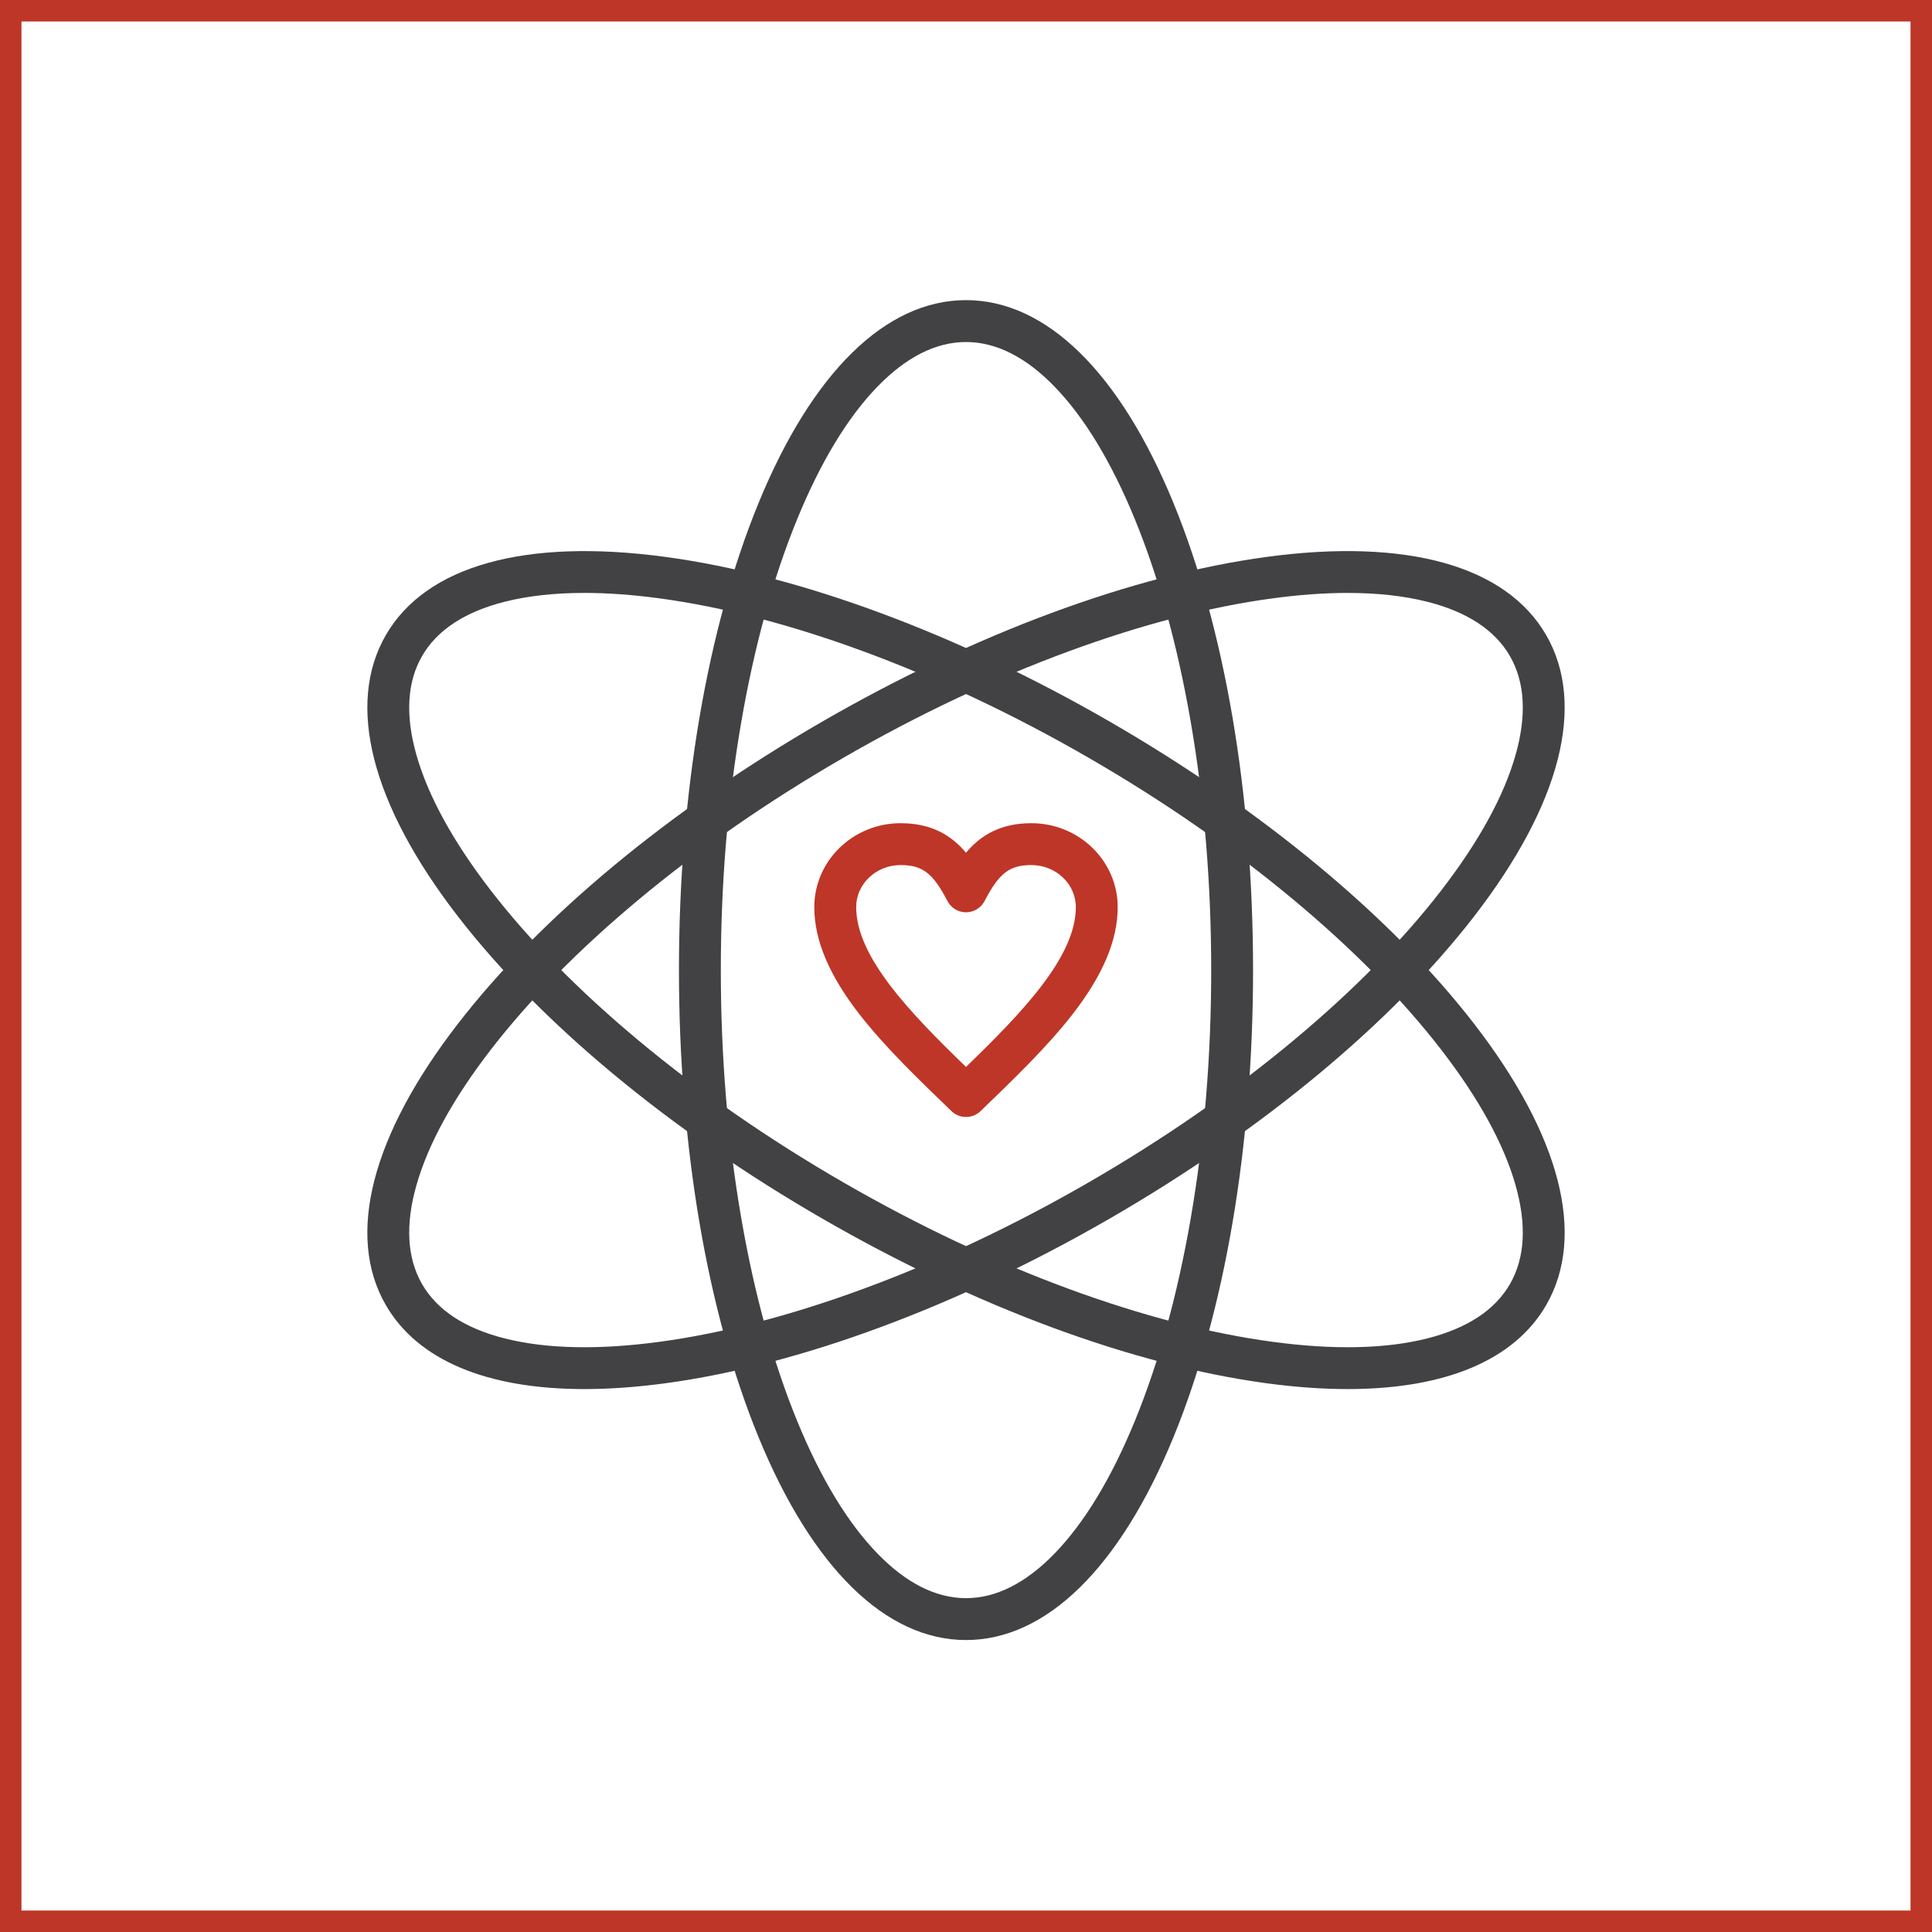
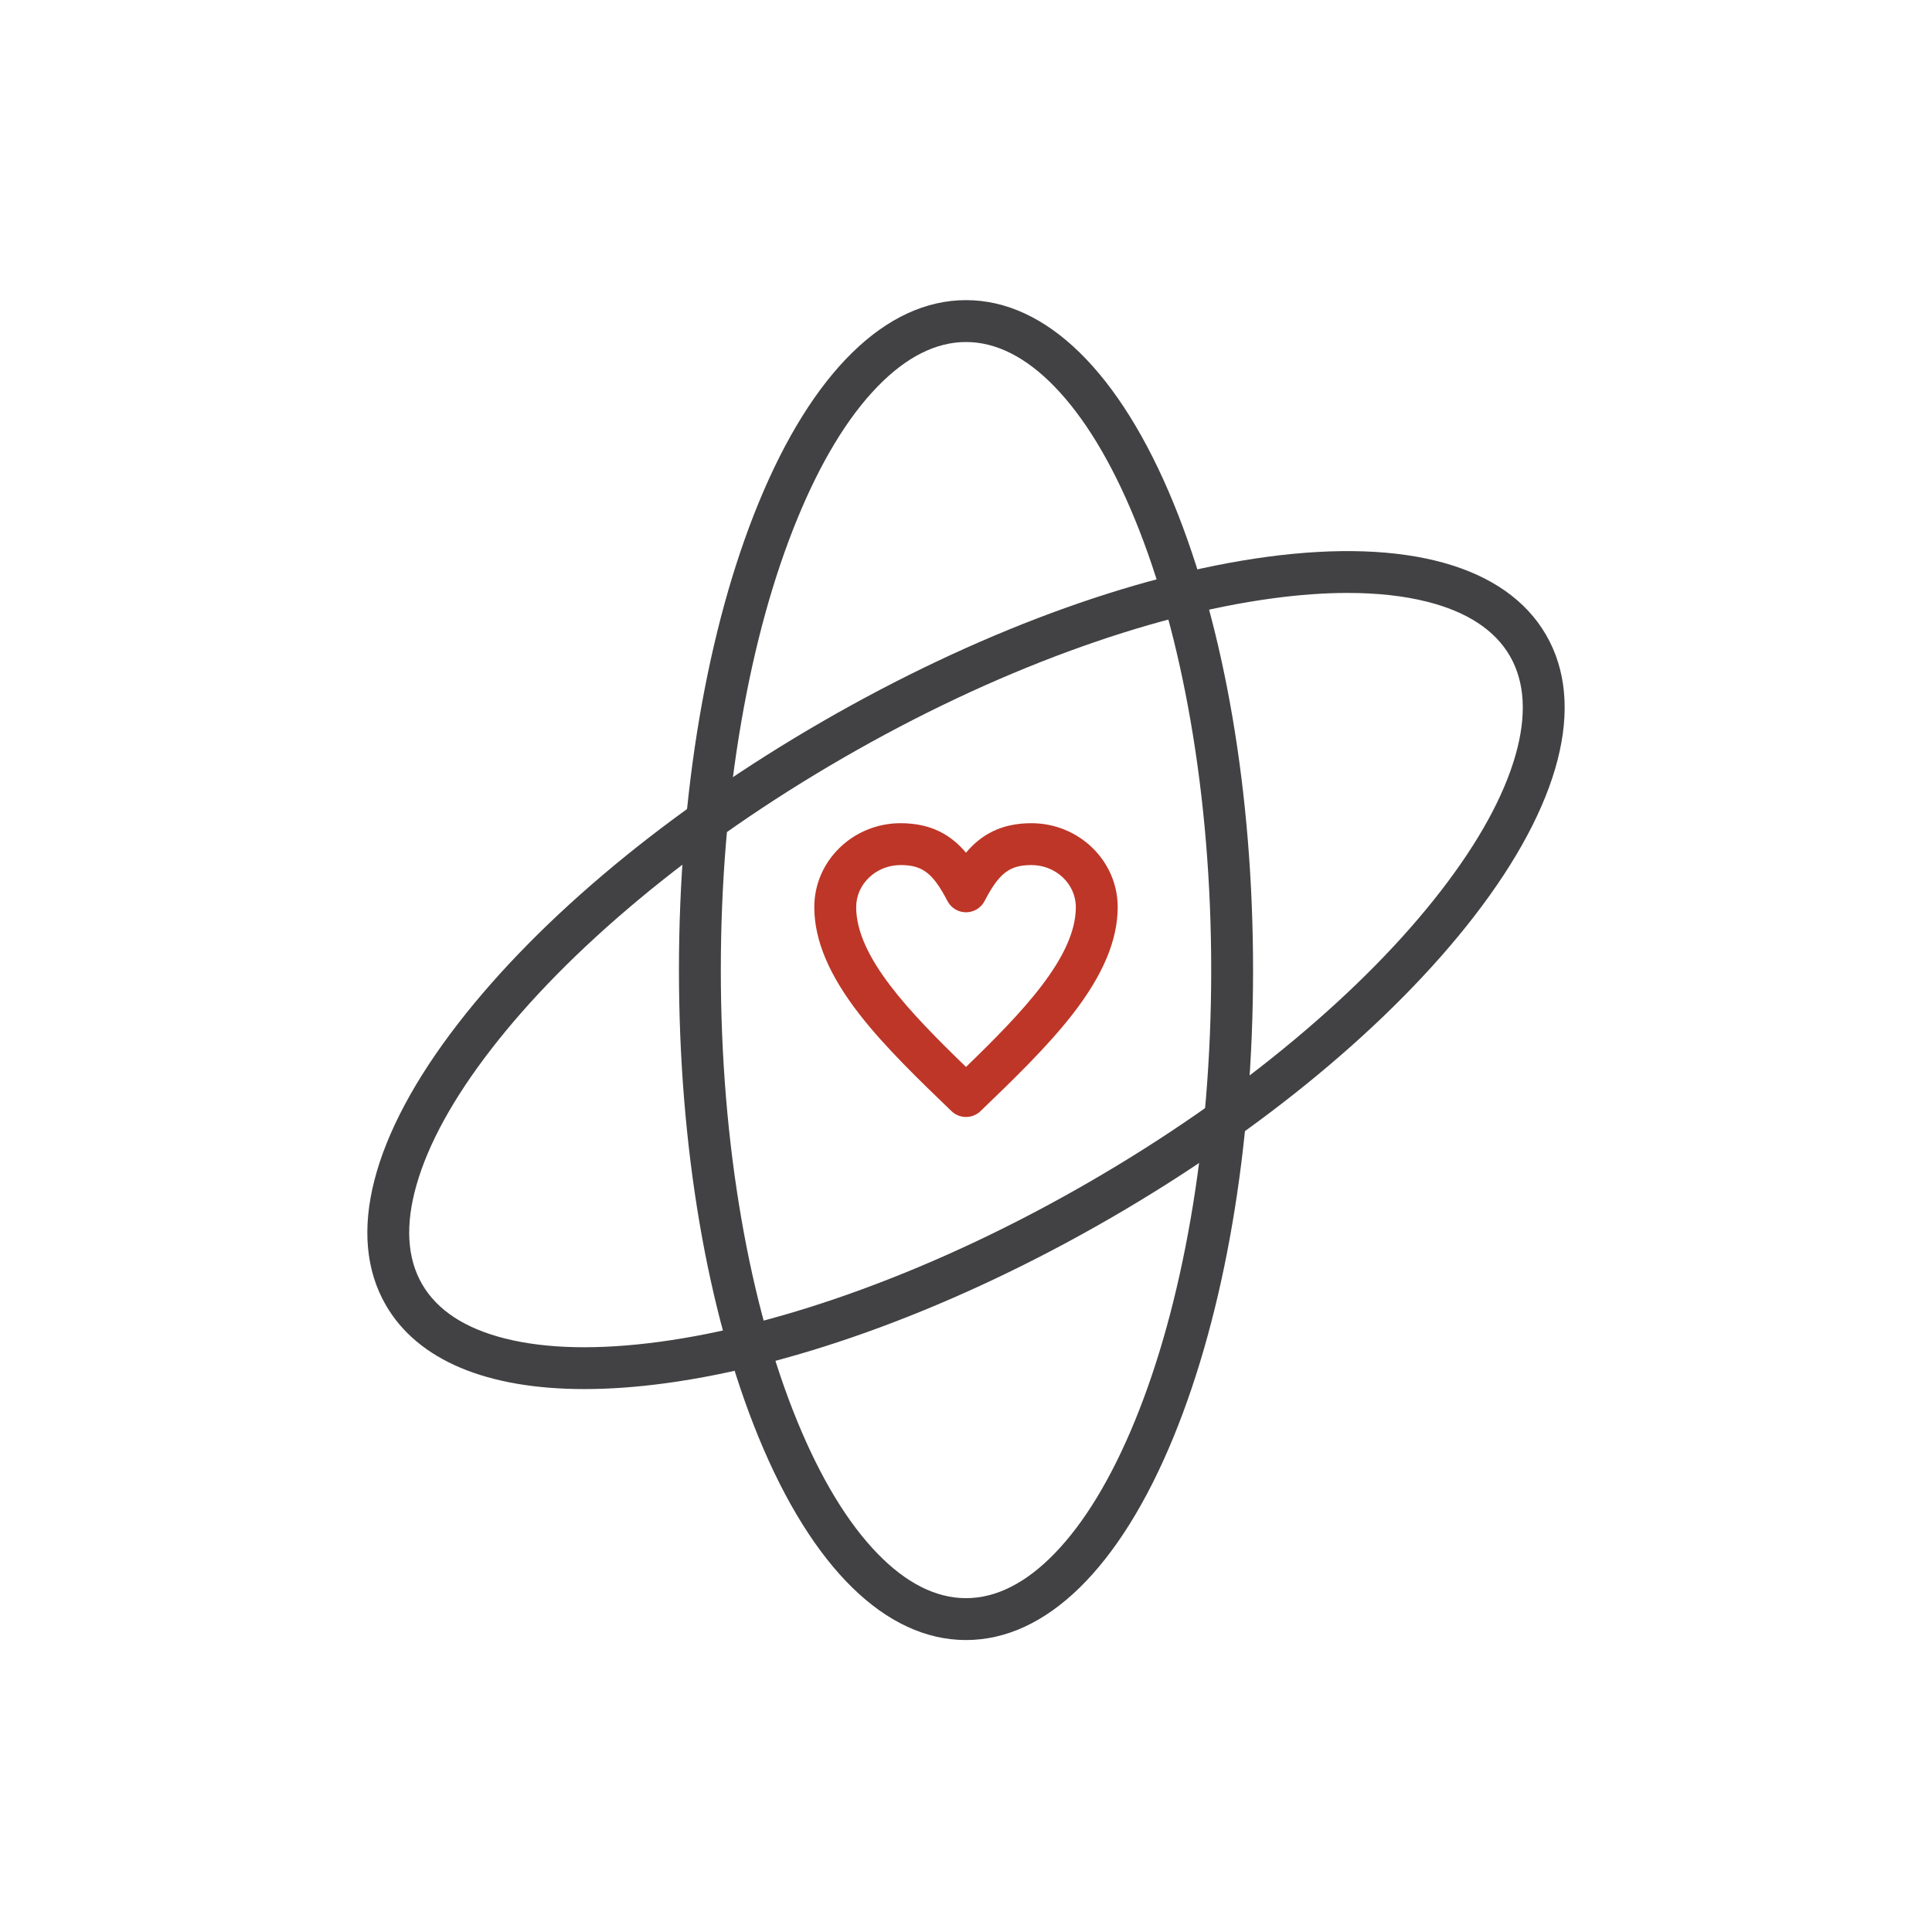
<svg xmlns="http://www.w3.org/2000/svg" id="Layer_2" data-name="Layer 2" viewBox="0 0 179.979 179.98">
  <g id="Layer_1-2" data-name="Layer 1">
-     <path d="M179.979,179.98H0V0h179.979v179.98ZM2,177.98h175.979V2H2v175.98Z" fill="#be3627" stroke-width="0" />
    <g id="Layer_1-3" data-name="Layer 1">
      <g>
        <path d="M89.99,152.781c-7.465,0-14.332-6.719-19.334-18.919-4.777-11.649-7.407-27.094-7.407-43.492s2.631-31.843,7.407-43.492c5.002-12.2,11.869-18.919,19.334-18.919s14.332,6.719,19.334,18.919c4.777,11.649,7.407,27.094,7.407,43.492s-2.631,31.843-7.407,43.492c-5.002,12.2-11.869,18.919-19.334,18.919ZM89.99,31.861c-2.799,0-5.574,1.399-8.25,4.158-2.779,2.866-5.294,7.018-7.476,12.34-2.223,5.422-3.971,11.751-5.195,18.811-1.274,7.344-1.92,15.15-1.92,23.2s.646,15.857,1.92,23.2c1.225,7.06,2.973,13.389,5.195,18.811,2.182,5.322,4.697,9.473,7.476,12.34,2.675,2.759,5.451,4.158,8.25,4.158s5.575-1.399,8.25-4.158c2.779-2.866,5.294-7.018,7.476-12.34,2.223-5.422,3.971-11.751,5.196-18.811,1.274-7.344,1.92-15.15,1.92-23.2s-.646-15.856-1.92-23.2c-1.224-7.06-2.973-13.389-5.196-18.811-2.182-5.322-4.697-9.473-7.476-12.34-2.675-2.759-5.451-4.158-8.25-4.158Z" fill="#424143" fill-rule="evenodd" stroke-width="0" />
        <path d="M54.443,129.402c-9.084,0-15.535-2.688-18.502-7.827-3.733-6.466-1.347-15.771,6.717-26.203,7.7-9.961,19.761-19.962,33.961-28.16,14.2-8.198,28.892-13.643,41.368-15.331,13.067-1.768,22.319.819,26.051,7.285,3.733,6.466,1.348,15.771-6.717,26.203-7.7,9.961-19.761,19.962-33.961,28.16-14.2,8.199-28.892,13.643-41.368,15.331-2.681.362-5.204.542-7.549.542h0ZM125.555,55.235c-2.175,0-4.527.17-7.045.511-5.807.786-12.162,2.436-18.889,4.906-6.997,2.569-14.08,5.913-21.052,9.938-6.972,4.025-13.409,8.488-19.132,13.263-5.502,4.591-10.11,9.269-13.693,13.905-3.518,4.551-5.855,8.805-6.948,12.644-1.052,3.696-.876,6.799.523,9.223,1.399,2.424,3.999,4.128,7.726,5.065,3.871.973,8.724,1.076,14.424.305,5.807-.786,12.162-2.436,18.889-4.906,6.997-2.569,14.08-5.913,21.052-9.938,6.972-4.025,13.409-8.487,19.132-13.263,5.502-4.591,10.11-9.269,13.693-13.905,3.518-4.551,5.855-8.805,6.948-12.644,1.052-3.696.876-6.799-.523-9.223h0c-1.399-2.424-3.999-4.128-7.726-5.065-2.162-.543-4.63-.815-7.379-.815Z" fill="#424143" fill-rule="evenodd" stroke-width="0" />
-         <path d="M125.537,129.402c-2.346,0-4.867-.179-7.549-.542-12.476-1.688-27.168-7.133-41.368-15.331-14.2-8.198-26.261-18.199-33.961-28.16-8.064-10.432-10.45-19.738-6.717-26.203,3.733-6.465,12.985-9.052,26.051-7.285,12.476,1.688,27.168,7.133,41.368,15.331,14.2,8.199,26.261,18.2,33.961,28.16,8.064,10.432,10.45,19.738,6.717,26.203-2.966,5.139-9.419,7.827-18.502,7.827h0ZM54.424,55.235c-2.75,0-5.218.272-7.379.815-3.727.937-6.327,2.641-7.726,5.065-1.399,2.424-1.575,5.527-.523,9.223,1.093,3.839,3.431,8.093,6.948,12.644,3.584,4.636,8.191,9.314,13.693,13.905,5.723,4.775,12.16,9.237,19.132,13.263,6.972,4.025,14.055,7.369,21.052,9.938,6.727,2.47,13.082,4.12,18.889,4.906,5.7.771,10.553.669,14.424-.305,3.727-.937,6.327-2.641,7.726-5.065,1.399-2.424,1.575-5.527.523-9.223-1.093-3.839-3.43-8.094-6.948-12.644-3.584-4.636-8.191-9.314-13.693-13.905-5.723-4.775-12.16-9.237-19.132-13.263-6.972-4.025-14.055-7.369-21.052-9.938-6.727-2.47-13.082-4.12-18.889-4.906-2.516-.34-4.869-.511-7.044-.511h0Z" fill="#424143" fill-rule="evenodd" stroke-width="0" />
      </g>
      <path d="M89.989,104.054c-.488,0-.975-.182-1.353-.545-3.044-2.932-6.191-5.963-8.561-9.007-2.838-3.645-4.218-6.916-4.218-9.998,0-4.31,3.607-7.817,8.041-7.817,2.907,0,4.75,1.15,6.091,2.75,1.341-1.6,3.184-2.75,6.091-2.75,4.434,0,8.041,3.507,8.041,7.817,0,3.083-1.38,6.352-4.218,9.998-2.37,3.043-5.516,6.075-8.56,9.006-.378.364-.866.546-1.354.546ZM83.899,80.587c-2.283,0-4.14,1.757-4.14,3.916,0,4.639,4.994,9.816,10.231,14.89,5.237-5.074,10.231-10.251,10.231-14.89,0-2.16-1.857-3.916-4.14-3.916-2.033,0-3.011.751-4.359,3.348-.336.646-1.003,1.052-1.731,1.052s-1.396-.406-1.731-1.052c-1.348-2.597-2.325-3.348-4.359-3.348h0Z" fill="#be3627" fill-rule="evenodd" stroke-width="0" />
    </g>
  </g>
</svg>